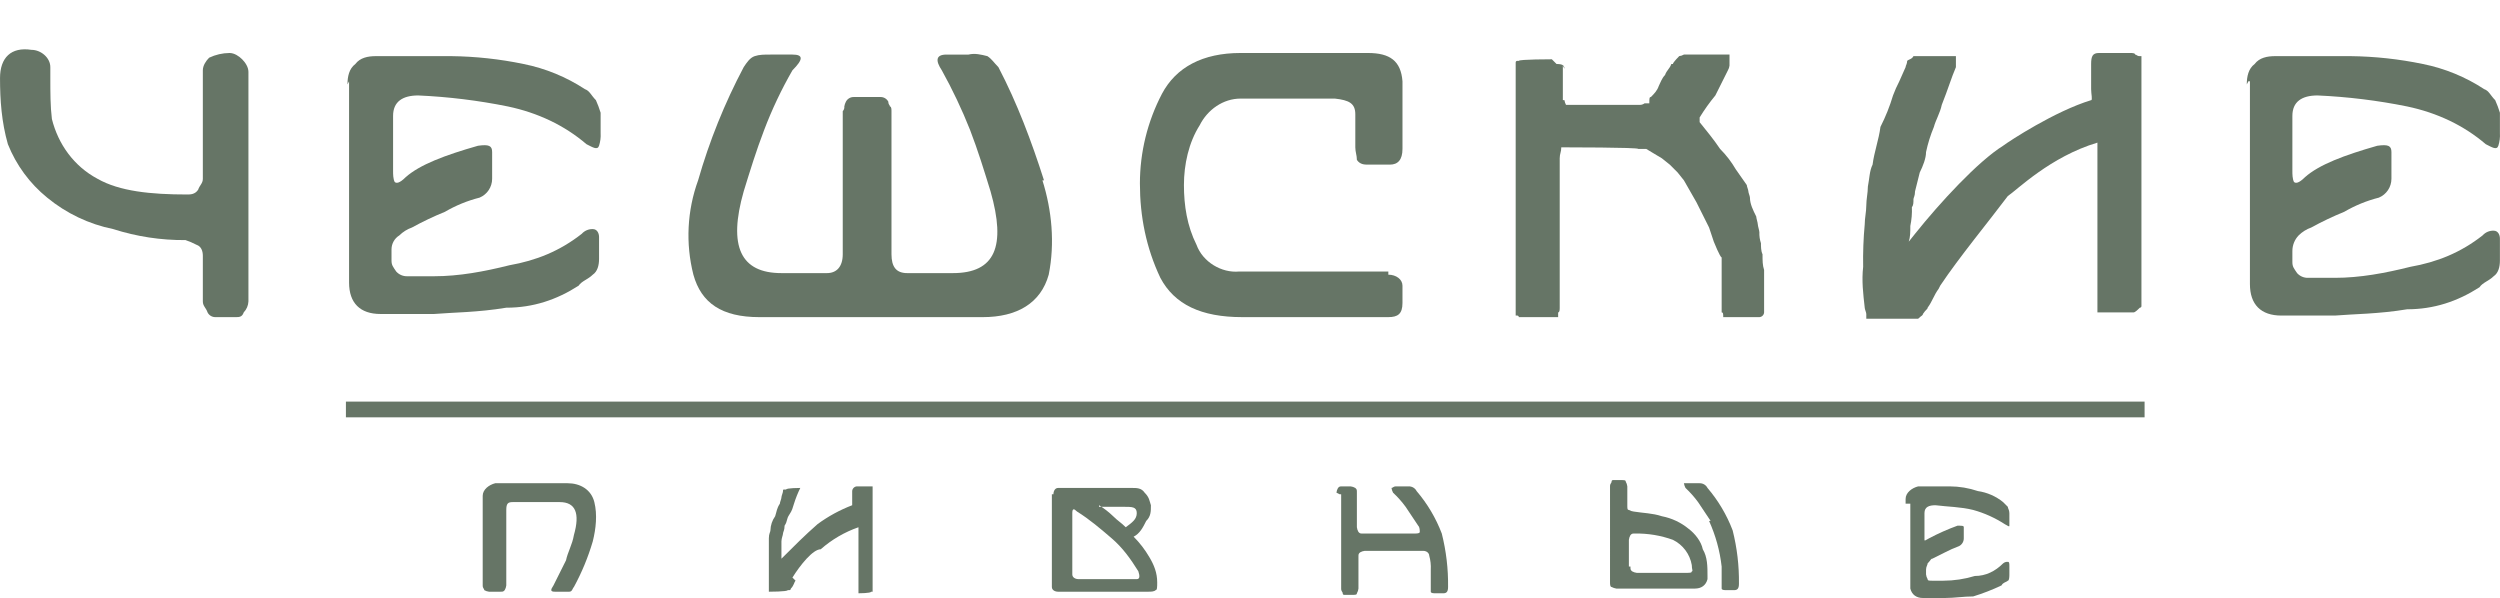
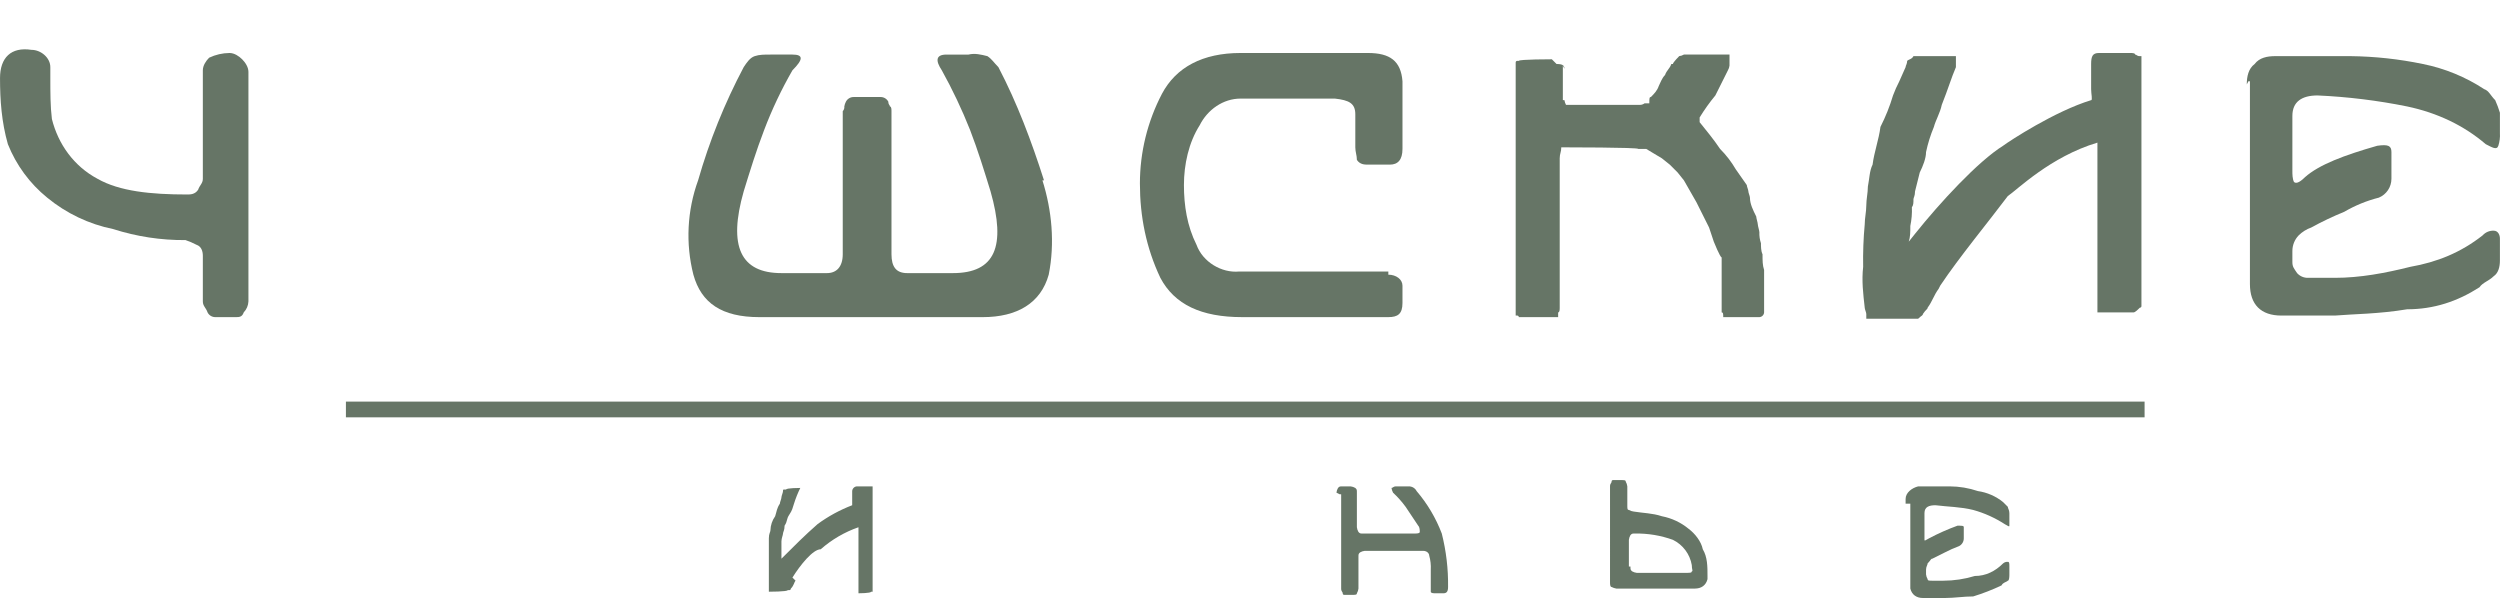
<svg xmlns="http://www.w3.org/2000/svg" viewBox="0 0 1369.04 327.48" data-guides="{&quot;vertical&quot;:[],&quot;horizontal&quot;:[]}">
  <defs />
  <path fill="#667566" stroke="none" fill-opacity="1" stroke-width="1" stroke-opacity="1" color="rgb(51, 51, 51)" id="tSvg4fb568bb6f" width="985.023" height="8.61" title="Rectangle 1" d="M189.429 219.91C517.756 219.91 846.083 219.91 1174.41 219.91C1174.41 222.78 1174.41 225.65 1174.41 228.52C846.083 228.52 517.756 228.52 189.429 228.52C189.429 225.65 189.429 222.78 189.429 219.91Z" style="transform-origin: -4633.56px -4605.04px;" />
  <path fill="#667566" stroke="none" fill-opacity="1" stroke-width="1" stroke-opacity="1" color="rgb(51, 51, 51)" fill-rule="evenodd" id="tSvg12525ee9b87" title="Path 1" d="M731.858 269.789C731.962 268.878 732.255 267.998 732.718 267.206C733.58 266.345 733.58 266.345 735.301 266.345C736.736 266.345 738.171 266.345 739.606 266.345C740.518 266.45 741.397 266.743 742.189 267.206C743.05 268.067 743.05 268.067 743.05 269.789C743.05 276.103 743.05 282.417 743.05 288.731C743.155 289.643 743.448 290.522 743.911 291.314C744.772 292.175 744.772 292.175 746.494 292.175C755.965 292.175 765.436 292.175 774.907 292.175C776.629 292.175 777.49 291.888 777.49 291.314C777.49 290.453 777.49 288.731 776.629 287.87C774.333 284.426 772.037 280.983 769.741 277.539C767.691 274.747 765.385 272.153 762.853 269.79C762.432 268.98 762.141 268.108 761.992 267.207C762.853 267.207 762.853 266.346 764.575 266.346C766.871 266.346 769.167 266.346 771.463 266.346C773.274 266.313 774.945 267.316 775.768 268.929C781.659 275.831 786.319 283.694 789.544 292.176C791.961 301.743 793.119 311.584 792.988 321.45C792.988 324.033 792.127 324.894 790.405 324.894C788.97 324.894 787.535 324.894 786.1 324.894C785.239 324.894 783.517 324.894 783.517 324.033C783.517 320.015 783.517 315.997 783.517 311.978C783.658 309.366 783.367 306.748 782.656 304.23C782.656 303.369 781.795 301.647 779.212 301.647C768.594 301.647 757.976 301.647 747.357 301.647C746.446 301.751 745.566 302.045 744.774 302.508C743.913 303.369 743.913 303.369 743.913 305.091C743.913 310.831 743.913 316.571 743.913 322.311C743.808 323.222 743.515 324.102 743.052 324.894C743.052 325.755 742.191 325.755 740.469 325.755C739.034 325.755 737.598 325.755 736.162 325.755C735.66 325.827 735.23 325.396 735.301 324.894C735.301 324.033 734.441 324.033 734.441 322.311C734.441 305.091 734.441 287.87 734.441 270.65C734.154 270.65 733.866 270.65 733.58 270.65C733.005 270.363 732.432 270.076 731.858 269.789Z" />
  <path fill="#667566" stroke="none" fill-opacity="1" stroke-width="1" stroke-opacity="1" color="rgb(51, 51, 51)" fill-rule="evenodd" id="tSvg8f248bb09" title="Path 2" d="M435.675 318.005C434.814 318.866 434.814 320.588 433.092 322.31C433.103 322.79 432.711 323.181 432.231 323.171C431.944 323.171 431.658 323.171 431.37 323.171C431.37 324.032 421.039 324.032 421.039 324.032C421.039 314.274 421.039 304.516 421.039 294.758C421.039 292.175 421.9 291.314 421.9 290.453C421.965 287.67 422.865 284.97 424.483 282.705C425.344 280.122 425.344 278.4 427.066 275.817C427.066 274.956 427.927 273.234 427.927 272.373C427.927 271.512 428.788 269.79 428.788 268.929C428.788 268.068 428.788 268.068 429.649 268.068C429.935 268.068 430.223 268.068 430.51 268.068C430.51 267.207 438.258 267.207 438.258 267.207C438.258 267.207 438.258 267.207 438.258 267.207C436.887 269.983 435.736 272.862 434.814 275.817C433.953 278.4 433.953 279.261 432.231 281.844C430.51 284.426 431.37 285.288 429.649 287.87C429.649 290.453 428.788 291.314 428.788 292.175C428.788 293.036 427.927 294.758 427.927 296.48C427.927 299.637 427.927 302.794 427.927 305.951C434.814 299.063 440.842 293.036 447.726 287.008C453.551 282.735 459.921 279.261 466.668 276.677C466.668 274.094 466.668 271.511 466.668 268.928C466.75 267.537 467.86 266.427 469.251 266.345C472.121 266.345 474.991 266.345 477.86 266.345C477.86 285.574 477.86 304.803 477.86 324.032C477.573 324.032 477.286 324.032 477 324.032C477 324.893 470.112 324.893 470.112 324.893C470.112 312.839 470.112 300.785 470.112 288.731C462.508 291.373 455.49 295.467 449.448 300.785C445.143 300.785 438.255 309.394 433.948 316.284C434.524 316.858 435.1 317.431 435.675 318.005Z" />
-   <path fill="#667566" stroke="none" fill-opacity="1" stroke-width="1" stroke-opacity="1" color="rgb(51, 51, 51)" fill-rule="evenodd" id="tSvg181af10d214" title="Path 3" d="M308.247 324.032C306.812 324.032 305.377 324.032 303.942 324.032C301.359 324.032 301.359 323.171 303.081 320.588C305.377 315.996 307.673 311.404 309.969 306.812C310.83 302.507 313.413 298.202 314.273 293.035C317.717 280.981 315.134 274.954 306.525 274.954C297.915 274.954 289.305 274.954 280.695 274.954C278.112 274.954 277.251 275.815 277.251 279.259C277.251 293.035 277.251 306.811 277.251 320.587C277.146 321.498 276.853 322.378 276.39 323.17C275.529 324.031 275.529 324.031 273.807 324.031C271.798 324.031 269.789 324.031 267.779 324.031C266.868 323.926 265.988 323.633 265.197 323.17C265.197 322.309 264.336 322.309 264.336 320.587C264.336 304.228 264.336 287.87 264.336 271.511C264.336 268.067 267.779 265.484 271.223 264.623C284.427 264.623 297.63 264.623 310.834 264.623C317.721 264.623 323.749 268.067 325.471 274.955C327.193 281.843 326.332 289.592 324.61 296.48C322.063 305.146 318.6 313.517 314.278 321.449C313.418 322.31 313.418 324.032 311.695 324.032C310.546 324.032 309.396 324.032 308.247 324.032Z" />
-   <path fill="#667566" stroke="none" fill-opacity="1" stroke-width="1" stroke-opacity="1" color="rgb(51, 51, 51)" fill-rule="evenodd" id="tSvg146628ae4f5" title="Path 4" d="M601.847 276.677C604.632 278.412 607.229 280.432 609.596 282.704C612.179 285.286 613.901 286.147 616.484 288.73C619.927 286.147 622.51 284.425 622.51 280.982C622.51 277.538 619.927 277.538 615.622 277.538C611.031 277.538 606.439 277.538 601.847 277.538C601.847 277.251 601.847 276.964 601.847 276.677ZM587.21 280.982C587.21 280.982 587.21 280.982 587.21 280.982C587.21 278.399 588.071 278.399 589.793 280.121C596.68 284.425 602.707 289.591 608.735 294.758C614.763 299.925 619.066 305.951 623.372 312.839C624.233 315.422 624.233 317.144 622.511 317.144C611.892 317.144 601.274 317.144 590.655 317.144C588.933 317.144 587.211 316.283 587.211 314.561C587.211 314.561 587.211 314.561 587.211 314.561C587.211 303.655 587.211 292.749 587.211 281.843C587.211 281.843 587.211 281.843 587.211 281.843C587.21 281.556 587.21 281.269 587.21 280.982ZM576.878 270.65C576.878 268.928 577.739 267.206 579.461 267.206C592.95 267.206 606.439 267.206 619.928 267.206C622.511 267.206 625.094 267.206 626.816 269.789C629.399 272.372 629.399 274.094 630.26 276.677C630.26 280.121 630.26 282.704 627.677 285.286C625.955 288.73 624.233 292.174 620.789 293.896C624.126 297.243 627.019 301.005 629.399 305.089C631.982 309.394 633.704 313.698 633.704 318.865C633.704 321.448 633.704 323.17 632.843 323.17C631.982 324.031 630.26 324.031 628.538 324.031C612.179 324.031 595.82 324.031 579.461 324.031C577.739 324.031 576.017 323.17 576.017 321.448C576.017 321.448 576.017 321.448 576.017 321.448C576.017 304.515 576.017 287.583 576.017 270.65C576.304 270.65 576.591 270.65 576.878 270.65Z" />
-   <path fill="#667566" stroke="none" fill-opacity="1" stroke-width="1" stroke-opacity="1" color="rgb(51, 51, 51)" fill-rule="evenodd" id="tSvg108dfc66876" title="Path 5" d="M190.291 46.241C190.291 41.936 191.152 37.631 194.596 35.048C197.178 31.602 201.483 30.741 205.79 30.741C219.566 30.741 233.342 30.741 247.118 30.741C260.428 30.897 273.692 32.338 286.725 35.046C298.695 37.452 310.093 42.128 320.303 48.823C322.886 49.684 323.747 52.267 326.33 54.849C327.332 57.091 328.194 59.392 328.911 61.74C328.911 65.471 328.911 69.202 328.911 72.933C329.05 75.262 328.758 77.597 328.05 79.82C327.189 82.403 324.606 80.681 321.162 78.96C309.108 68.628 294.471 61.739 278.112 58.295C261.934 55.017 245.525 53.002 229.035 52.269C220.425 52.269 215.259 55.712 215.259 63.461C215.259 73.506 215.259 83.551 215.259 93.596C215.259 95.318 215.259 97.901 216.12 99.623C216.981 100.484 218.702 100.484 222.146 97.04C229.895 90.152 243.671 84.985 261.753 79.819C267.779 78.959 269.501 79.819 269.501 83.263C269.501 88.142 269.501 93.022 269.501 97.901C269.503 102.419 266.785 106.496 262.614 108.232C255.967 109.914 249.591 112.522 243.671 115.981C237.482 118.497 231.445 121.372 225.59 124.591C223.007 125.505 220.656 126.974 218.702 128.895C216.013 130.549 214.381 133.487 214.398 136.644C214.398 138.653 214.398 140.662 214.398 142.671C214.398 145.254 215.259 146.115 216.981 148.697C218.514 150.4 220.717 151.344 223.007 151.28C227.887 151.28 232.766 151.28 237.646 151.28C251.422 151.28 265.197 148.697 278.974 145.254C293.611 142.671 306.526 137.505 318.58 128.033C320.113 126.331 322.317 125.386 324.607 125.451C327.19 125.451 328.051 128.033 328.051 129.755C328.051 133.773 328.051 137.792 328.051 141.81C328.051 145.254 327.19 148.697 324.607 150.419C322.024 153.002 318.58 153.863 316.858 156.446C304.804 164.195 291.889 168.5 277.252 168.5C261.753 171.083 247.978 171.083 237.646 171.944C227.888 171.944 218.13 171.944 208.372 171.944C197.179 171.944 191.152 165.917 191.152 154.723C191.152 117.988 191.152 81.253 191.152 44.518C190.865 45.092 190.578 45.667 190.291 46.241Z" />
  <path fill="#667566" stroke="none" fill-opacity="1" stroke-width="1" stroke-opacity="1" color="rgb(51, 51, 51)" fill-rule="evenodd" id="tSvg58f21cff8" title="Path 6" d="M27.562 42.795C27.562 50.544 27.562 58.294 28.423 65.181C31.866 78.957 40.476 91.011 53.392 97.899C65.445 104.786 82.665 106.508 102.469 106.508C104.191 106.508 106.773 106.508 108.495 103.925C109.356 101.343 111.078 100.482 111.078 97.899C111.078 78.096 111.078 58.293 111.078 38.49C111.078 35.907 112.8 33.324 114.522 31.602C118.019 29.934 121.84 29.052 125.715 29.02C128.297 29.02 130.88 30.741 132.602 32.464C134.324 34.185 136.046 36.768 136.046 39.351C136.046 81.253 136.046 123.155 136.046 165.057C135.945 167.313 135.027 169.455 133.463 171.083C132.602 173.666 130.88 173.666 129.158 173.666C125.428 173.666 121.697 173.666 117.967 173.666C116.156 173.7 114.485 172.697 113.662 171.083C112.801 168.501 111.079 167.64 111.079 165.057C111.079 156.734 111.079 148.411 111.079 140.088C111.079 137.505 110.218 134.922 107.635 134.061C105.697 133.044 103.682 132.181 101.609 131.478C88.17 131.586 74.8 129.552 62.002 125.451C48.721 122.755 36.305 116.843 25.841 108.231C16.285 100.47 8.875 90.393 4.316 78.957C0.871 66.903 0.01 54.849 0.01 42.795C0.01 31.602 6.037 25.575 17.23 27.296C22.396 27.296 27.562 31.601 27.562 36.766C27.562 38.775 27.562 40.784 27.562 42.795Z" />
  <path fill="#667566" stroke="none" fill-opacity="1" stroke-width="1" stroke-opacity="1" color="rgb(51, 51, 51)" fill-rule="evenodd" id="tSvg1209808e6c9" title="Path 7" d="M571.712 98.763C564.825 77.237 557.075 56.573 546.744 36.771C544.161 34.188 543.3 32.466 540.717 30.744C537.273 29.884 533.829 29.023 530.385 29.884C526.365 29.884 522.346 29.884 518.326 29.884C512.299 29.884 512.299 33.327 515.743 38.493C521.607 49.054 526.784 59.983 531.242 71.211C535.547 82.403 538.991 93.597 542.435 104.789C551.044 134.924 545.018 149.561 521.771 149.561C513.448 149.561 505.125 149.561 496.802 149.561C490.775 149.561 488.192 146.118 488.192 139.23C488.192 113.112 488.192 86.995 488.192 60.877C488.192 60.016 488.192 58.294 487.331 58.294C487.331 57.433 486.47 57.433 486.47 55.711C485.647 54.098 483.976 53.095 482.165 53.129C477.286 53.129 472.407 53.129 467.528 53.129C465.717 53.095 464.046 54.098 463.223 55.711C462.802 56.522 462.511 57.393 462.362 58.294C462.479 59.241 462.163 60.19 461.501 60.877C461.501 86.994 461.501 113.111 461.501 139.228C461.501 146.116 458.057 149.559 452.892 149.559C444.571 149.559 436.25 149.559 427.93 149.559C405.543 149.559 398.656 134.922 407.265 104.787C410.709 93.595 414.153 82.401 418.458 71.209C422.747 59.908 427.929 48.968 433.957 38.491C439.984 32.465 439.984 29.881 433.957 29.881C429.938 29.881 425.918 29.881 421.899 29.881C418.455 29.881 415.872 29.881 413.289 30.742C410.706 31.604 408.983 34.185 407.261 36.765C396.81 56.509 388.442 77.287 382.293 98.763C376.276 115.335 375.377 133.333 379.71 150.422C384.014 165.922 395.209 173.669 415.871 173.669C456.625 173.669 497.38 173.669 538.134 173.669C557.076 173.669 569.99 165.921 574.295 150.422C577.739 133.202 576.017 115.124 570.851 98.763C571.138 98.763 571.425 98.763 571.712 98.763Z" />
  <path fill="#667566" stroke="none" fill-opacity="1" stroke-width="1" stroke-opacity="1" color="rgb(51, 51, 51)" fill-rule="evenodd" id="tSvg1800bdd5f90" title="Path 8" d="M760.27 150.42C764.575 150.42 768.019 153.003 768.019 156.447C768.019 159.603 768.019 162.758 768.019 165.914C768.019 171.94 765.436 173.662 760.27 173.662C733.58 173.662 706.889 173.662 680.198 173.662C657.812 173.662 643.174 166.775 635.426 152.137C627.677 135.783 624.233 118.564 624.233 100.483C624.239 83.391 628.374 66.555 636.287 51.406C644.032 36.768 658.673 29.02 679.337 29.02C702.584 29.02 725.831 29.02 749.078 29.02C761.132 29.02 767.159 33.324 768.02 44.519C768.02 56.86 768.02 69.201 768.02 81.542C768.02 87.569 765.437 90.152 761.132 90.152C757.114 90.152 753.096 90.152 749.078 90.152C747.356 90.152 744.773 90.152 743.051 87.569C743.051 84.986 742.19 83.264 742.19 80.681C742.19 74.654 742.19 68.626 742.19 62.598C742.19 56.571 738.746 54.849 730.998 53.989C713.777 53.989 696.557 53.989 679.337 53.989C669.866 53.989 661.255 60.015 656.951 68.626C650.924 78.097 648.341 90.151 648.341 101.344C648.341 112.536 650.063 123.73 655.229 134.061C658.673 143.532 669.005 149.56 678.476 148.698C705.741 148.698 733.007 148.698 760.272 148.698C760.272 149.272 760.271 149.846 760.27 150.42Z" />
  <path fill="#667566" stroke="none" fill-opacity="1" stroke-width="1" stroke-opacity="1" color="rgb(51, 51, 51)" fill-rule="evenodd" id="tSvg8e89e1f603" title="Path 9" d="M855.841 35.907C855.841 42.221 855.841 48.535 855.841 54.849C856.128 54.849 856.415 54.849 856.702 54.849C856.851 55.75 857.142 56.622 857.563 57.432C871.052 57.432 884.541 57.432 898.03 57.432C898.962 57.436 899.87 57.134 900.613 56.571C901.474 56.571 902.335 56.571 903.196 56.571C903.196 53.989 903.196 53.128 904.057 53.128C905.779 51.406 907.501 49.684 908.362 47.101C909.223 45.379 910.084 42.796 911.806 41.074C912.667 38.491 914.389 37.63 915.25 35.047C915.536 35.047 915.822 35.047 916.108 35.047C916.108 34.186 919.552 30.742 919.552 30.742C920.463 30.638 921.343 30.345 922.135 29.881C930.458 29.881 938.782 29.881 947.106 29.881C947.106 31.89 947.106 33.899 947.106 35.908C947.002 36.82 946.709 37.699 946.245 38.491C943.949 43.083 941.654 47.675 939.358 52.268C936.206 56.077 933.329 60.105 930.748 64.322C930.748 65.183 930.748 66.044 930.748 66.905C934.192 71.21 938.497 76.376 941.941 81.542C945.277 84.89 948.171 88.651 950.55 92.735C952.272 95.318 954.855 98.762 956.577 101.344C956.577 102.205 957.438 103.927 957.438 104.788C957.438 105.649 958.299 107.371 958.299 108.232C958.299 111.676 960.021 115.12 961.743 118.564C961.743 119.425 962.604 122.008 962.604 122.869C962.604 123.73 963.465 126.312 963.465 127.173C963.382 129.218 963.674 131.26 964.326 133.2C964.326 134.922 964.326 137.505 965.187 139.227C965.187 142.671 965.187 145.254 966.048 147.837C966.048 155.586 966.048 163.335 966.048 171.084C965.966 172.476 964.856 173.586 963.465 173.667C956.865 173.667 950.265 173.667 943.665 173.667C943.665 171.946 943.665 171.084 942.804 171.084C942.804 161.039 942.804 150.994 942.804 140.949C941.944 140.949 938.5 132.339 938.5 132.339C937.639 129.756 936.778 127.173 935.917 124.591C934.769 122.295 933.621 119.999 932.473 117.703C931.325 115.407 930.177 113.111 929.029 110.815C927.881 108.806 926.733 106.797 925.585 104.788C924.437 102.779 923.289 100.771 922.141 98.762C920.994 97.327 919.846 95.892 918.698 94.457C917.263 93.022 915.828 91.587 914.393 90.152C912.958 89.004 911.523 87.856 910.088 86.708C908.653 85.847 907.218 84.986 905.783 84.125C904.348 83.264 902.913 82.403 901.478 81.542C900.043 81.542 898.608 81.542 897.173 81.542C897.173 80.681 855.845 80.681 855.845 80.681C855.558 80.681 855.271 80.681 854.984 80.681C854.984 83.264 854.123 84.125 854.123 86.708C854.123 113.974 854.123 141.239 854.123 168.505C854.123 169.366 854.123 171.088 853.262 171.088C853.262 171.948 853.262 172.81 853.262 173.67C846.086 173.67 838.91 173.67 831.733 173.67C831.744 173.191 831.352 172.799 830.872 172.81C830.585 172.81 830.298 172.81 830.011 172.81C830.011 126.602 830.011 80.393 830.011 34.185C830.001 33.706 830.393 33.314 830.872 33.324C831.159 33.324 831.446 33.324 831.733 33.324C831.733 32.464 849.815 32.464 849.815 32.464C850.676 33.324 851.536 34.185 852.397 35.046C855.841 35.046 856.702 35.907 856.702 37.629C856.415 37.055 856.128 36.481 855.841 35.907Z" />
  <path fill="#667566" stroke="none" fill-opacity="1" stroke-width="1" stroke-opacity="1" color="rgb(51, 51, 51)" fill-rule="evenodd" id="tSvg81db6892e" title="Path 10" d="M892.003 310.256C892.003 305.377 892.003 300.498 892.003 295.619C892.107 294.708 892.4 293.828 892.864 293.036C893.725 292.175 893.725 292.175 895.447 292.175C902.487 292.057 909.489 293.224 916.111 295.619C921.562 298.294 925.403 303.417 926.443 309.399C926.443 311.982 927.304 312.843 926.443 312.843C926.443 313.704 925.582 313.704 922.999 313.704C914.102 313.704 905.206 313.704 896.308 313.704C895.397 313.6 894.518 313.307 893.726 312.843C892.865 311.982 892.865 311.982 892.865 310.26C892.578 310.26 892.291 310.26 892.003 310.256ZM881.671 318.866C881.671 319.727 881.671 321.449 882.532 321.449C883.342 321.87 884.214 322.161 885.115 322.31C899.466 322.31 913.818 322.31 928.169 322.31C931.613 322.31 934.196 320.588 935.057 317.144C935.057 316.57 935.057 315.996 935.057 315.422C935.057 310.256 935.057 305.091 932.474 300.785C931.613 296.48 928.169 292.175 924.725 289.592C920.499 286.109 915.466 283.741 910.088 282.705C904.922 280.983 899.756 280.983 894.589 280.122C893.677 280.017 892.798 279.724 892.006 279.261C891.145 279.261 891.145 278.4 891.145 276.678C891.145 273.234 891.145 269.789 891.145 266.345C891.04 265.434 890.747 264.554 890.284 263.762C890.284 262.901 889.423 262.901 887.701 262.901C886.266 262.901 884.831 262.901 883.396 262.901C882.894 262.83 882.463 263.26 882.535 263.762C882.535 264.623 881.674 264.623 881.674 266.345C881.674 283.852 881.674 301.359 881.671 318.866Z" />
  <path fill="#667566" stroke="none" fill-opacity="1" stroke-width="1" stroke-opacity="1" color="rgb(51, 51, 51)" fill-rule="evenodd" id="tSvg197bd92c29c" title="Path 11" d="M1061.619 158.169C1059.037 161.613 1058.176 165.057 1055.593 168.501C1055.593 169.362 1054.732 169.362 1053.01 171.945C1053.01 172.805 1052.149 172.805 1050.427 174.527C1040.956 174.527 1031.484 174.527 1022.013 174.527C1022.013 173.666 1022.013 172.805 1022.013 171.945C1022.013 171.083 1021.152 169.362 1021.152 168.501C1020.291 160.752 1019.43 153.863 1020.291 146.115C1020.148 138.356 1020.436 130.595 1021.152 122.868C1021.152 119.424 1022.013 115.98 1022.013 112.536C1022.013 109.092 1022.874 105.648 1022.874 102.204C1023.735 97.9 1023.735 93.595 1025.457 90.15C1026.318 83.262 1028.901 76.374 1029.762 69.486C1032.573 63.965 1034.878 58.202 1036.649 52.266C1037.636 49.614 1038.786 47.026 1040.093 44.517C1040.954 42.795 1042.676 38.49 1043.537 36.768C1043.537 35.907 1044.398 35.046 1044.398 33.324C1045.259 32.464 1046.981 32.464 1047.842 30.741C1055.591 30.741 1063.34 30.741 1071.089 30.741C1071.089 32.75 1071.089 34.759 1071.089 36.768C1068.506 42.795 1066.784 48.823 1063.34 57.432C1062.479 61.737 1059.896 66.042 1059.036 69.487C1057.177 73.936 1055.736 78.548 1054.731 83.263C1054.731 86.707 1053.009 91.012 1051.287 94.456C1050.426 97.9 1049.565 101.344 1048.704 104.787C1048.704 107.37 1047.843 108.231 1047.843 109.092C1047.843 110.814 1047.843 112.536 1046.982 113.397C1047.124 116.863 1046.834 120.334 1046.121 123.728C1046.121 127.172 1046.121 129.755 1045.26 132.338C1046.408 130.903 1047.556 129.468 1048.704 128.033C1062.48 110.813 1083.143 88.427 1096.92 79.817C1100.364 77.234 1125.333 60.875 1145.136 54.849C1145.997 54.849 1145.136 51.405 1145.136 48.822C1145.136 44.23 1145.136 39.638 1145.136 35.046C1145.136 30.741 1145.997 29.02 1149.441 29.02C1155.181 29.02 1160.921 29.02 1166.661 29.02C1167.522 29.02 1169.244 29.02 1169.244 29.881C1170.105 29.881 1170.105 30.741 1171.827 30.741C1172.114 30.741 1172.401 30.741 1172.688 30.741C1172.688 76.373 1172.688 122.004 1172.688 167.636C1172.698 168.115 1172.306 168.507 1171.827 168.497C1170.966 169.358 1169.244 171.079 1168.383 171.079C1161.783 171.079 1155.183 171.079 1148.584 171.079C1148.584 140.085 1148.584 109.091 1148.584 78.097C1122.754 85.845 1104.673 103.926 1099.507 107.37C1089.175 121.147 1072.816 140.949 1062.483 156.447C1062.195 157.021 1061.907 157.595 1061.619 158.169Z" />
  <path fill="#667566" stroke="none" fill-opacity="1" stroke-width="1" stroke-opacity="1" color="rgb(51, 51, 51)" fill-rule="evenodd" id="tSvgd7397168f0" title="Path 12" d="M1230.375 46.241C1230.375 41.936 1231.236 37.631 1234.68 35.048C1237.263 31.602 1241.568 30.741 1245.874 30.741C1259.651 30.741 1273.427 30.741 1287.203 30.741C1300.513 30.897 1313.777 32.338 1326.809 35.046C1338.779 37.452 1350.177 42.128 1360.388 48.823C1362.97 49.684 1363.832 52.267 1366.414 54.849C1367.417 57.091 1368.279 59.392 1368.996 61.74C1368.996 65.471 1368.996 69.202 1368.996 72.933C1369.136 75.262 1368.844 77.597 1368.135 79.82C1367.274 82.403 1364.691 80.681 1361.247 78.96C1349.194 68.628 1334.557 61.739 1318.197 58.295C1302.019 55.017 1285.611 53.002 1269.121 52.269C1260.511 52.269 1255.344 55.712 1255.344 63.461C1255.344 73.506 1255.344 83.551 1255.344 93.596C1255.344 95.318 1255.344 97.901 1256.205 99.623C1257.066 100.484 1258.788 100.484 1262.232 97.04C1269.98 90.152 1283.757 84.985 1301.838 79.819C1307.865 78.959 1309.587 79.819 1309.587 83.263C1309.587 88.142 1309.587 93.022 1309.587 97.901C1309.588 102.419 1306.871 106.496 1302.699 108.232C1296.053 109.914 1289.676 112.522 1283.757 115.981C1277.568 118.497 1271.531 121.372 1265.676 124.591C1263.093 125.505 1260.742 126.974 1258.788 128.895C1256.564 131.208 1255.329 134.296 1255.344 137.505C1255.344 139.516 1255.344 141.526 1255.344 143.537C1255.344 146.12 1256.205 146.981 1257.927 149.563C1259.46 151.266 1261.663 152.21 1263.954 152.146C1268.833 152.146 1273.711 152.146 1278.59 152.146C1292.367 152.146 1306.142 149.563 1319.918 146.12C1334.556 143.537 1347.47 138.371 1359.525 128.899C1361.058 127.197 1363.261 126.252 1365.551 126.317C1368.134 126.317 1368.995 128.899 1368.995 130.621C1368.995 134.639 1368.995 138.658 1368.995 142.676C1368.995 146.12 1368.134 149.563 1365.551 151.285C1362.968 153.868 1359.525 154.729 1357.803 157.312C1345.749 165.061 1332.834 169.367 1318.196 169.367C1302.697 171.95 1288.923 171.95 1278.59 172.81C1268.833 172.81 1259.075 172.81 1249.317 172.81C1238.124 172.81 1232.097 166.784 1232.097 155.59C1232.097 118.566 1232.097 81.542 1232.097 44.518C1231.81 44.518 1231.523 44.518 1231.236 44.518C1230.949 45.092 1230.662 45.667 1230.375 46.241Z" />
-   <path fill="#667566" stroke="none" fill-opacity="1" stroke-width="1" stroke-opacity="1" color="rgb(51, 51, 51)" fill-rule="evenodd" id="tSvg18ef8d9ffad" title="Path 13" d="M936.776 285.288C934.48 281.844 932.184 278.4 929.888 274.956C927.838 272.164 925.532 269.57 923 267.207C922.579 266.397 922.289 265.525 922.139 264.624C925.009 264.624 927.879 264.624 930.749 264.624C932.56 264.591 934.231 265.594 935.054 267.207C940.946 274.109 945.606 281.972 948.83 290.454C951.247 300.021 952.405 309.862 952.274 319.728C952.274 322.311 951.413 323.172 949.691 323.172C948.256 323.172 946.821 323.172 945.386 323.172C944.525 323.172 942.803 323.172 942.803 322.311C942.803 318.293 942.803 314.275 942.803 310.256C941.832 301.623 939.508 293.197 935.916 285.288C936.202 285.288 936.489 285.288 936.776 285.288Z" />
  <path fill="#667566" stroke="none" fill-opacity="1" stroke-width="1" stroke-opacity="1" color="rgb(51, 51, 51)" fill-rule="evenodd" id="tSvg192e0faf883" title="Path 14" d="M1043.538 273.233C1043.538 269.789 1046.982 267.206 1050.426 266.345C1056.166 266.345 1061.906 266.345 1067.646 266.345C1072.918 266.363 1078.153 267.235 1083.146 268.928C1088.197 269.658 1092.957 271.74 1096.922 274.955C1097.783 275.816 1098.644 276.677 1099.505 277.538C1099.505 278.399 1100.366 279.26 1100.366 280.982C1100.366 283.277 1100.366 285.574 1100.366 287.869C1100.366 288.73 1099.505 287.869 1097.783 287.008C1092.471 283.563 1086.664 280.95 1080.563 279.26C1073.675 277.538 1066.786 277.538 1059.899 276.677C1056.455 276.677 1053.872 277.538 1053.872 280.982C1053.872 285.861 1053.872 290.74 1053.872 295.619C1053.872 296.48 1054.733 295.619 1056.455 294.758C1061.455 292.105 1066.634 289.804 1071.954 287.87C1074.537 287.87 1075.398 287.87 1075.398 288.731C1075.398 290.74 1075.398 292.749 1075.398 294.758C1075.431 296.569 1074.428 298.24 1072.815 299.063C1070.163 300.049 1067.575 301.199 1065.066 302.507C1062.77 303.655 1060.475 304.803 1058.179 305.951C1057.318 305.951 1057.318 306.812 1055.596 308.534C1055.596 309.394 1054.735 310.255 1054.735 311.977C1054.735 312.838 1054.735 313.699 1054.735 314.56C1054.839 315.472 1055.132 316.351 1055.596 317.143C1055.596 318.004 1056.457 318.004 1058.179 318.004C1060.188 318.004 1062.196 318.004 1064.205 318.004C1070.041 317.99 1075.843 317.12 1081.426 315.421C1087.452 315.421 1092.619 312.838 1096.925 308.534C1097.635 307.911 1098.566 307.6 1099.508 307.673C1100.369 307.673 1100.369 308.534 1100.369 310.255C1100.369 311.69 1100.369 313.125 1100.369 314.56C1100.369 315.421 1100.369 318.004 1099.508 318.004C1098.647 318.865 1096.925 318.865 1096.064 320.587C1091.05 322.967 1085.87 324.981 1080.565 326.614C1075.399 326.614 1070.233 327.475 1065.065 327.475C1061.047 327.475 1057.028 327.475 1053.01 327.475C1049.566 327.475 1046.983 325.753 1046.122 322.309C1046.122 306.81 1046.122 291.31 1046.122 275.811C1045.261 275.811 1044.399 275.811 1043.538 275.811C1043.538 274.952 1043.538 274.092 1043.538 273.233Z" />
</svg>